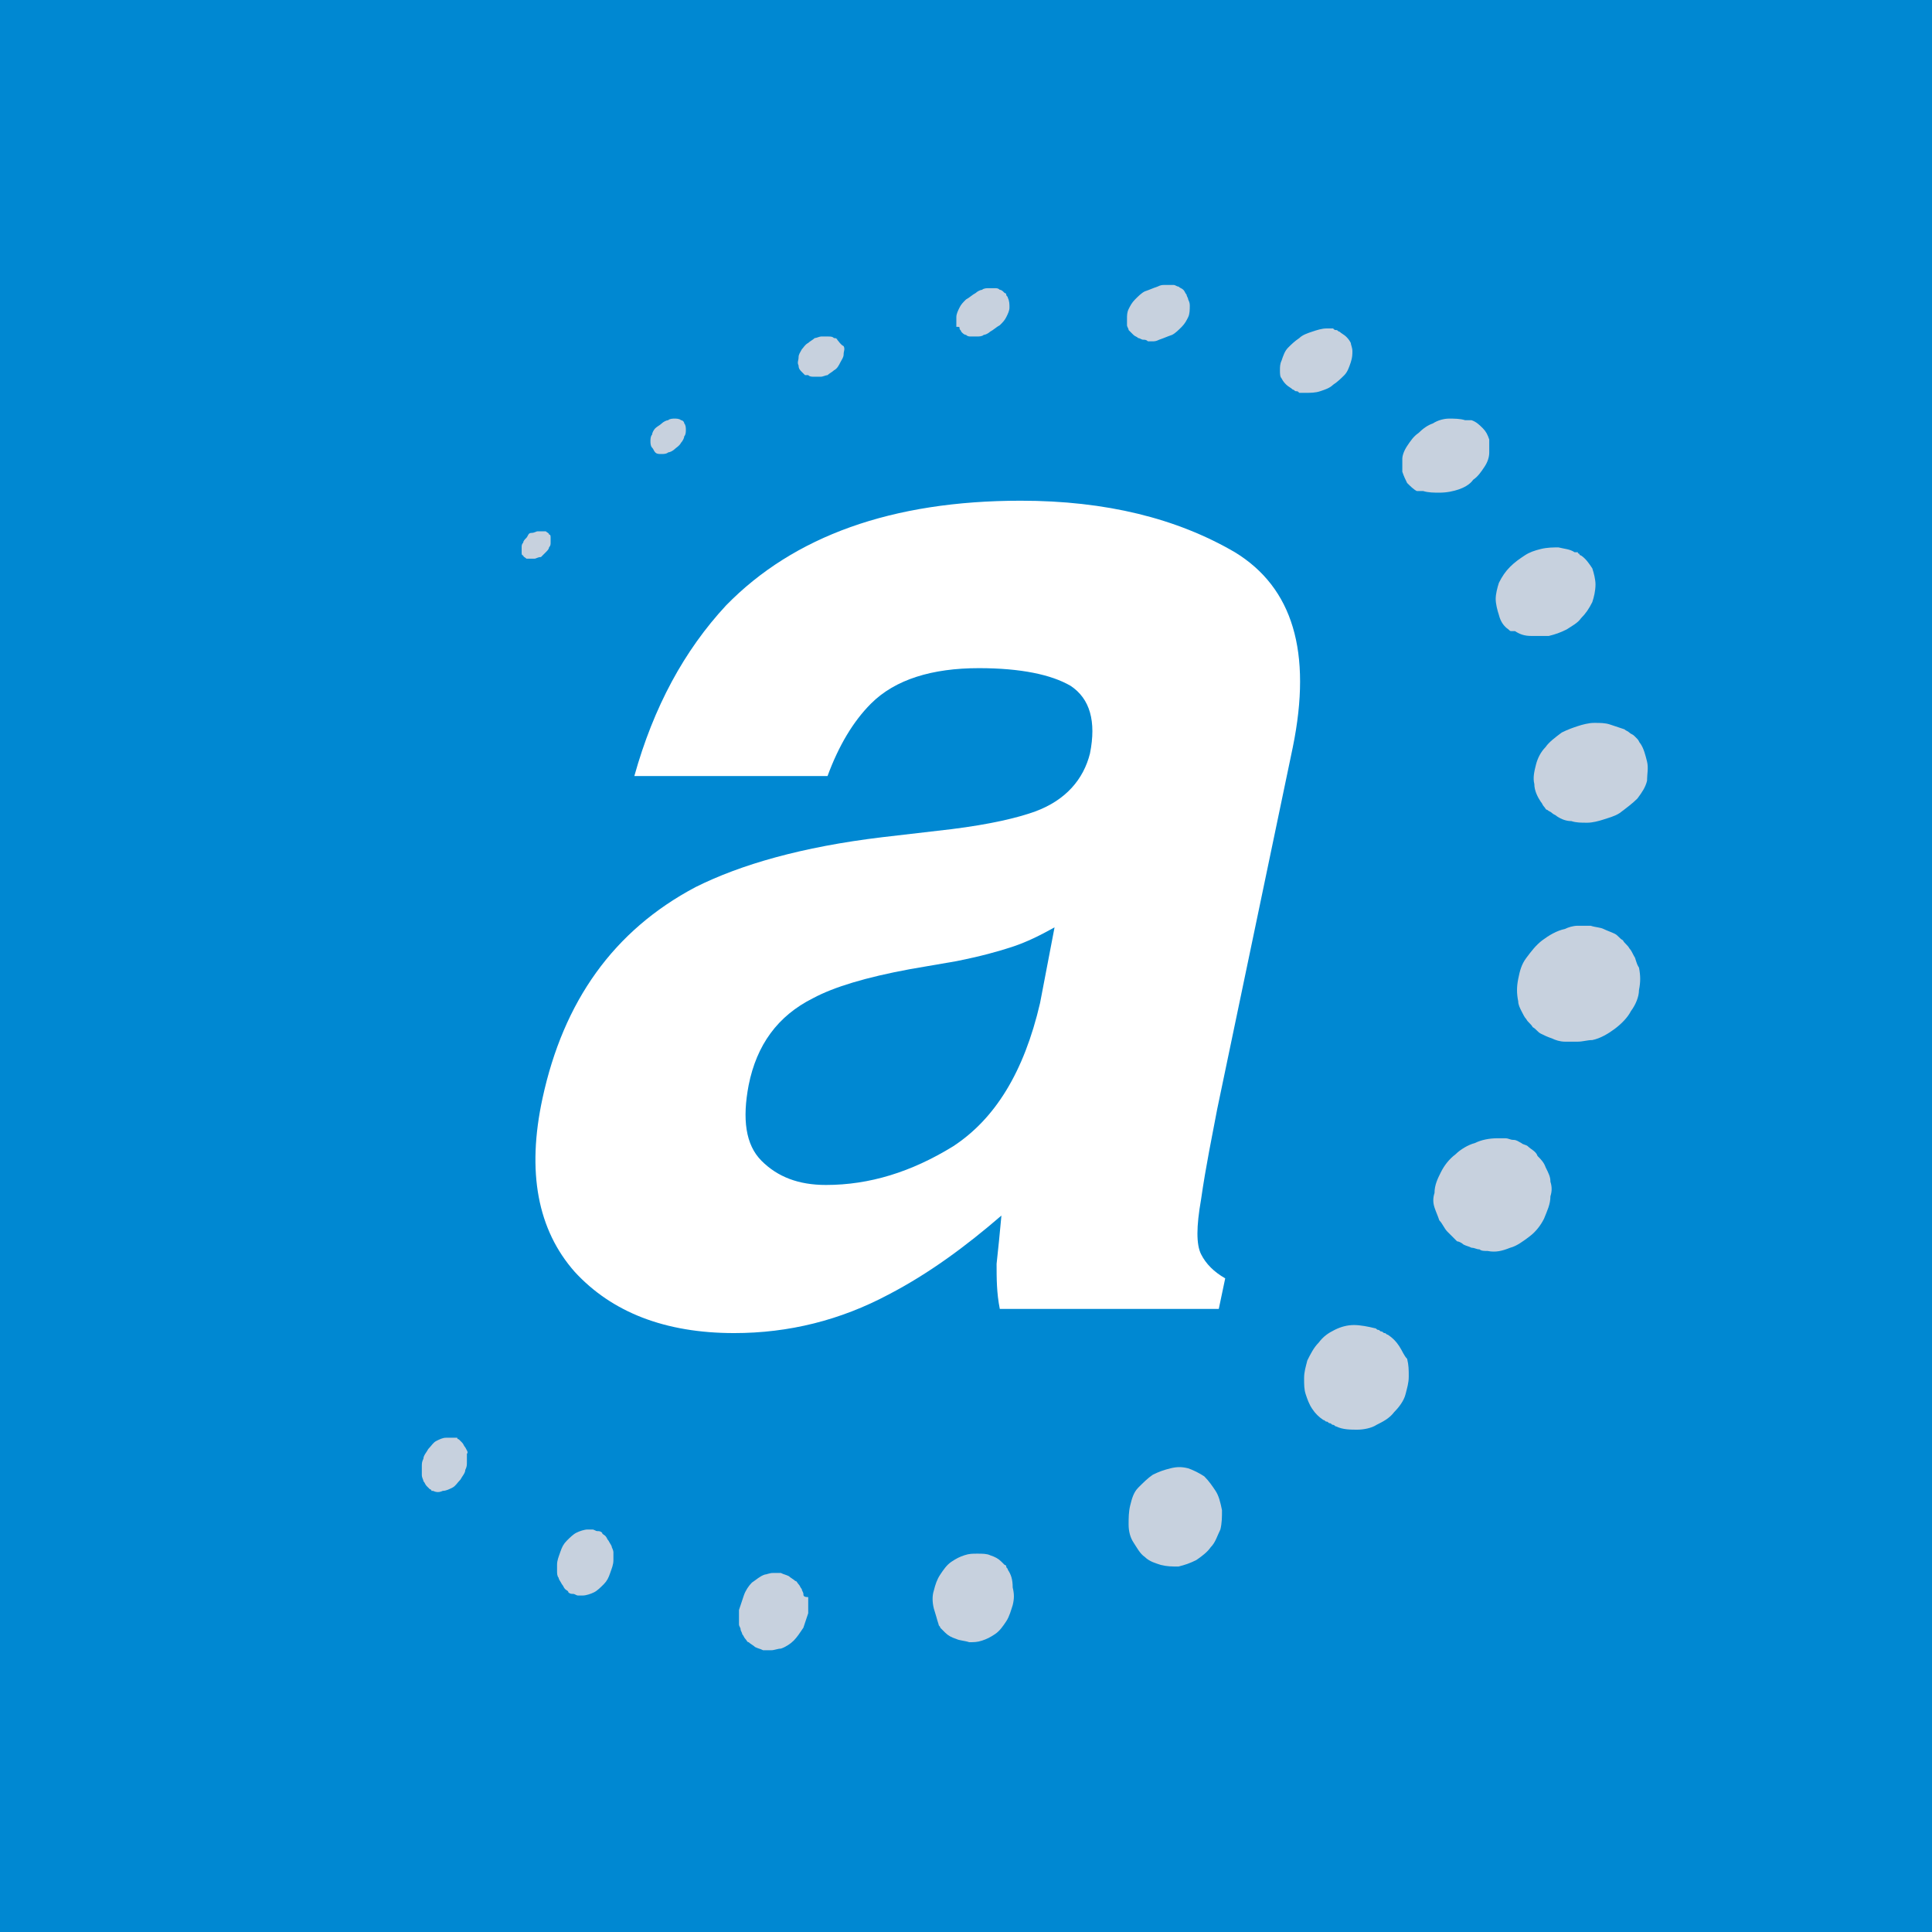
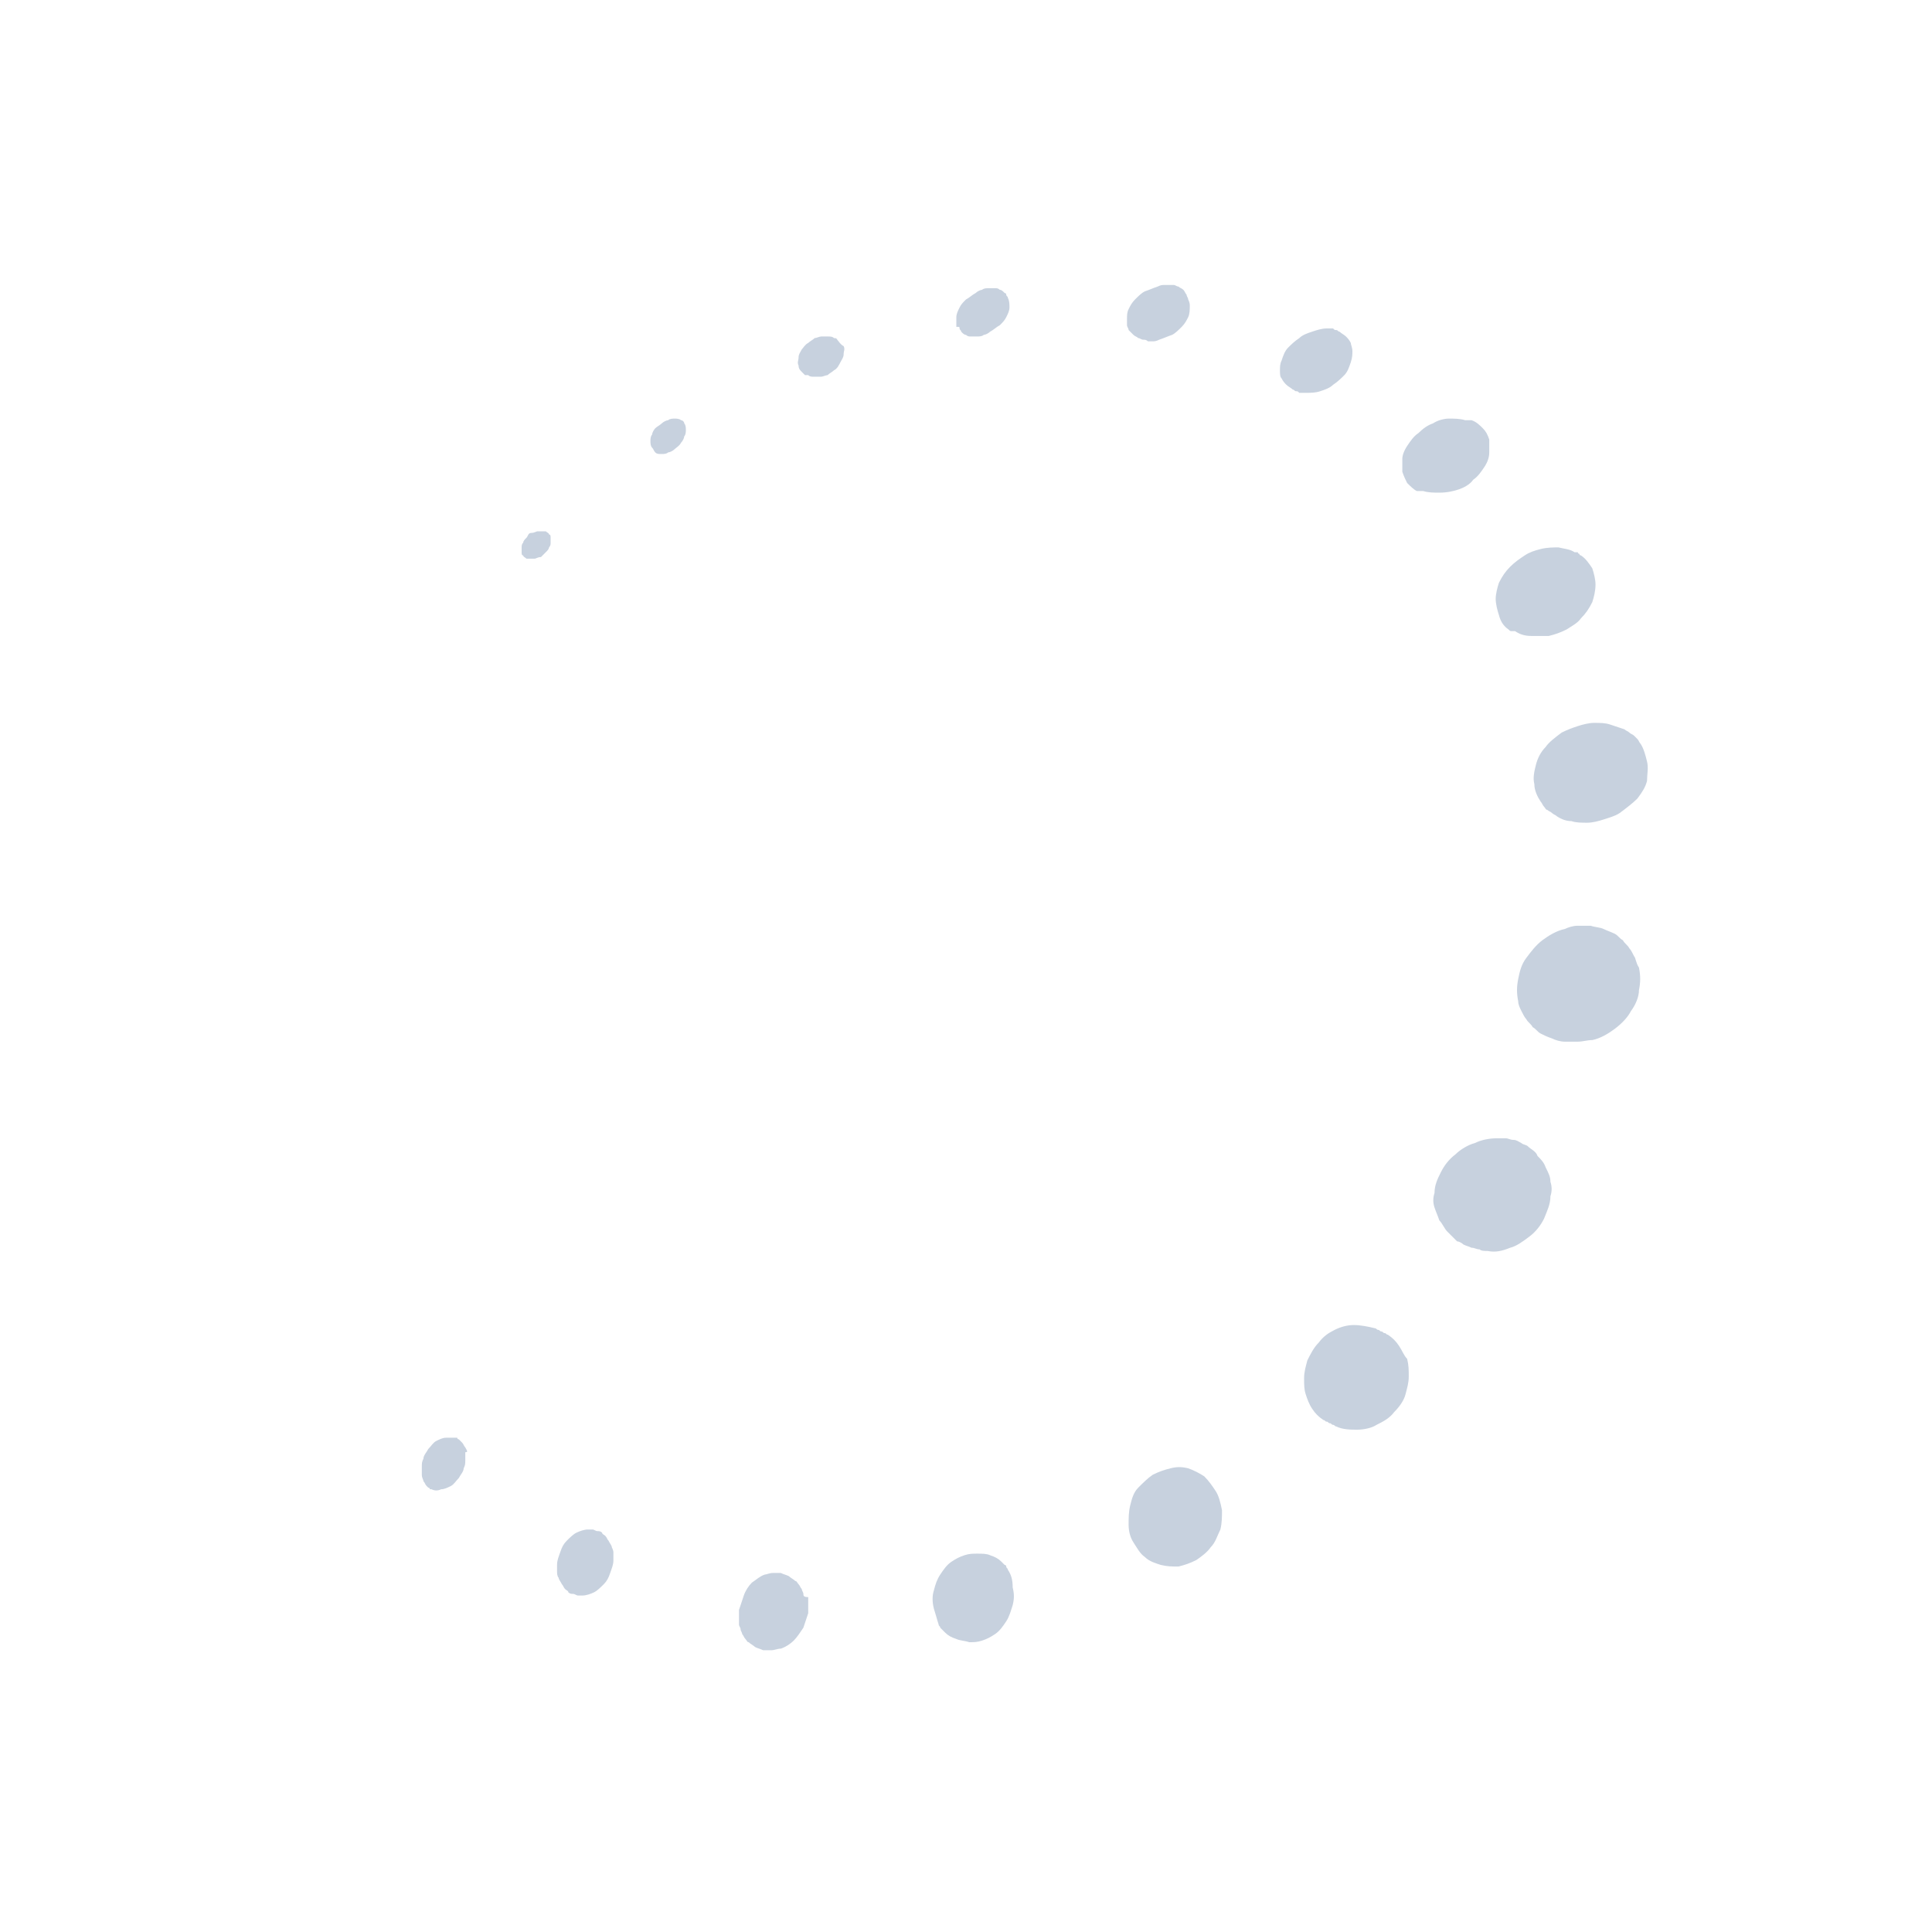
<svg xmlns="http://www.w3.org/2000/svg" version="1.2" baseProfile="tiny-ps" viewBox="0 0 120 120" xml:space="preserve">
  <title>Abasteo</title>
-   <rect id="Background_00000127751470947401080560000005452949247990487171_" x="0" y="0" fill="#0088D2" width="120" height="120" />
-   <path id="Pattern_00000158746342656040759750000009524708170954303413_" fill="#C7D1DE" d="M96.3,73.4c0.1,0.3,0.1,0.6,0,0.9                 c0,0.5-0.2,0.9-0.4,1.4c-0.2,0.4-0.5,0.8-0.9,1.1c-0.4,0.3-0.8,0.6-1.2,0.7c-0.5,0.2-0.9,0.3-1.4,0.2c-0.2,0-0.4,0-0.5-0.1                 c-0.2,0-0.3-0.1-0.5-0.1c-0.2-0.1-0.3-0.1-0.5-0.2c-0.1-0.1-0.3-0.2-0.4-0.2c-0.2-0.2-0.4-0.4-0.6-0.6c-0.2-0.2-0.3-0.5-0.5-0.7                 c-0.1-0.3-0.2-0.5-0.3-0.8c-0.1-0.3-0.1-0.6,0-0.9c0-0.5,0.2-0.9,0.4-1.3c0.2-0.4,0.5-0.8,0.9-1.1c0.3-0.3,0.8-0.6,1.2-0.7                 c0.4-0.2,0.9-0.3,1.4-0.3c0.2,0,0.3,0,0.5,0c0.2,0,0.3,0.1,0.5,0.1c0.2,0,0.3,0.1,0.5,0.2c0.1,0.1,0.3,0.1,0.4,0.2                 c0.2,0.2,0.5,0.3,0.6,0.6c0.2,0.2,0.4,0.4,0.5,0.7C96.2,72.9,96.3,73.1,96.3,73.4z M86.9,83.6c-0.2-0.3-0.4-0.5-0.7-0.7                 c-0.1,0-0.1-0.1-0.2-0.1c-0.1,0-0.1-0.1-0.2-0.1c-0.1,0-0.1-0.1-0.2-0.1c-0.1,0-0.1-0.1-0.2-0.1c-0.4-0.1-0.9-0.2-1.3-0.2                 c-0.4,0-0.8,0.1-1.2,0.3c-0.4,0.2-0.7,0.4-1,0.8c-0.3,0.3-0.5,0.7-0.7,1.1c-0.1,0.4-0.2,0.7-0.2,1.1c0,0.4,0,0.7,0.1,1                 c0.1,0.3,0.2,0.6,0.4,0.9c0.2,0.3,0.4,0.5,0.7,0.7c0.1,0,0.1,0.1,0.2,0.1s0.1,0.1,0.2,0.1c0.1,0,0.1,0.1,0.2,0.1                 c0.1,0,0.1,0.1,0.2,0.1c0.4,0.2,0.9,0.2,1.3,0.2c0.4,0,0.9-0.1,1.2-0.3c0.4-0.2,0.8-0.4,1.1-0.8c0.3-0.3,0.6-0.7,0.7-1.1                 c0.1-0.4,0.2-0.7,0.2-1.1c0-0.4,0-0.7-0.1-1.1C87.2,84.2,87.1,83.9,86.9,83.6z M75.5,92.6c-0.2-0.3-0.4-0.6-0.7-0.9                 c-0.3-0.2-0.7-0.4-1-0.5c-0.4-0.1-0.7-0.1-1.1,0c-0.4,0.1-0.7,0.2-1.1,0.4c-0.3,0.2-0.6,0.5-0.9,0.8c-0.3,0.3-0.4,0.7-0.5,1.1                 c-0.1,0.4-0.1,0.8-0.1,1.2c0,0.4,0.1,0.8,0.3,1.1c0.2,0.3,0.4,0.7,0.7,0.9c0.3,0.3,0.7,0.4,1,0.5c0.4,0.1,0.7,0.1,1.1,0.1                 c0.4-0.1,0.7-0.2,1.1-0.4c0.3-0.2,0.7-0.5,0.9-0.8c0.3-0.3,0.4-0.7,0.6-1.1c0.1-0.4,0.1-0.8,0.1-1.2                 C75.8,93.3,75.7,92.9,75.5,92.6z M62.6,97.5c0-0.1-0.1-0.1-0.1-0.2s-0.1-0.1-0.1-0.1c0,0-0.1-0.1-0.1-0.1c0,0-0.1-0.1-0.1-0.1                 c-0.2-0.2-0.4-0.3-0.7-0.4c-0.2-0.1-0.5-0.1-0.8-0.1c-0.3,0-0.5,0-0.8,0.1c-0.3,0.1-0.5,0.2-0.8,0.4c-0.3,0.2-0.5,0.5-0.7,0.8                 c-0.2,0.3-0.3,0.6-0.4,1c-0.1,0.3-0.1,0.7,0,1.1c0.1,0.3,0.2,0.7,0.3,1c0,0.1,0.1,0.1,0.1,0.2c0,0,0.1,0.1,0.1,0.1                 c0,0,0.1,0.1,0.1,0.1c0,0,0.1,0.1,0.1,0.1c0.2,0.2,0.4,0.3,0.7,0.4c0.2,0.1,0.5,0.1,0.8,0.2c0.3,0,0.5,0,0.8-0.1                 c0.3-0.1,0.5-0.2,0.8-0.4c0.3-0.2,0.5-0.5,0.7-0.8c0.2-0.3,0.3-0.7,0.4-1c0.1-0.4,0.1-0.7,0-1.1C62.9,98.1,62.8,97.8,62.6,97.5z                  M49.9,99c0-0.1-0.1-0.2-0.1-0.3c-0.1-0.1-0.1-0.2-0.2-0.3c-0.1-0.1-0.1-0.2-0.2-0.2c-0.1-0.1-0.3-0.2-0.4-0.3                 c-0.2-0.1-0.3-0.1-0.5-0.2c-0.2,0-0.3,0-0.5,0c-0.2,0-0.4,0.1-0.5,0.1c-0.3,0.1-0.5,0.3-0.8,0.5c-0.2,0.2-0.4,0.5-0.5,0.8                 c-0.1,0.3-0.2,0.6-0.3,0.9c0,0.3,0,0.6,0,0.9c0,0.1,0.1,0.2,0.1,0.3c0,0.1,0.1,0.2,0.1,0.3c0.1,0.1,0.1,0.2,0.2,0.3                 c0.1,0.1,0.1,0.2,0.2,0.2c0.1,0.1,0.3,0.2,0.4,0.3c0.2,0.1,0.3,0.1,0.5,0.2c0.2,0,0.3,0,0.5,0c0.2,0,0.4-0.1,0.6-0.1                 c0.3-0.1,0.6-0.3,0.8-0.5c0.2-0.2,0.4-0.5,0.6-0.8c0.1-0.3,0.2-0.6,0.3-0.9c0-0.3,0-0.6,0-1C49.9,99.2,49.9,99.1,49.9,99z                  M38,96.1c0-0.1-0.1-0.2-0.2-0.4c-0.1-0.1-0.1-0.2-0.2-0.3c-0.1-0.1-0.2-0.1-0.2-0.2c-0.1-0.1-0.2-0.1-0.3-0.1                 c-0.1,0-0.2-0.1-0.3-0.1c-0.1,0-0.2,0-0.3,0c-0.2,0-0.5,0.1-0.7,0.2c-0.2,0.1-0.4,0.3-0.6,0.5c-0.2,0.2-0.3,0.4-0.4,0.7                 c-0.1,0.3-0.2,0.5-0.2,0.8c0,0.2,0,0.3,0,0.4c0,0.1,0,0.3,0.1,0.4c0,0.1,0.1,0.2,0.2,0.4c0.1,0.1,0.1,0.2,0.2,0.3                 c0.1,0.1,0.2,0.1,0.2,0.2c0.1,0.1,0.2,0.1,0.3,0.1c0.1,0,0.2,0.1,0.3,0.1c0.1,0,0.2,0,0.3,0c0.2,0,0.5-0.1,0.7-0.2                 c0.2-0.1,0.4-0.3,0.6-0.5c0.2-0.2,0.3-0.4,0.4-0.7c0.1-0.3,0.2-0.5,0.2-0.8c0-0.2,0-0.3,0-0.5C38.1,96.4,38.1,96.3,38,96.1z                  M28.9,89.9c-0.1-0.1-0.1-0.2-0.2-0.3c0,0-0.1-0.1-0.1-0.1c0,0-0.1-0.1-0.1-0.1c0,0-0.1,0-0.1-0.1c0,0-0.1,0-0.1,0                 c-0.2,0-0.4,0-0.6,0c-0.2,0-0.4,0.1-0.6,0.2c-0.2,0.1-0.3,0.3-0.5,0.5c-0.1,0.2-0.3,0.4-0.3,0.6c-0.1,0.2-0.1,0.3-0.1,0.5                 c0,0.2,0,0.3,0,0.5c0,0.2,0.1,0.3,0.1,0.4c0.1,0.1,0.1,0.2,0.2,0.3c0,0,0.1,0.1,0.1,0.1c0,0,0.1,0.1,0.1,0.1c0,0,0.1,0,0.1,0.1                 c0,0,0.1,0,0.1,0c0.2,0.1,0.4,0.1,0.6,0c0.2,0,0.4-0.1,0.6-0.2c0.2-0.1,0.3-0.3,0.5-0.5c0.1-0.2,0.3-0.4,0.3-0.6                 c0.1-0.2,0.1-0.3,0.1-0.5c0-0.2,0-0.3,0-0.5C29.1,90.2,29,90.1,28.9,89.9z M101.5,59.4c-0.1-0.2-0.2-0.4-0.3-0.5                 c-0.1-0.2-0.3-0.3-0.4-0.5c-0.2-0.1-0.3-0.3-0.5-0.4c-0.2-0.1-0.5-0.2-0.7-0.3c-0.2-0.1-0.5-0.1-0.8-0.2c-0.3,0-0.5,0-0.8,0                 c-0.3,0-0.6,0.1-0.8,0.2c-0.5,0.1-1,0.4-1.4,0.7c-0.4,0.3-0.7,0.7-1,1.1c-0.3,0.4-0.4,0.8-0.5,1.3c-0.1,0.5-0.1,0.9,0,1.4                 c0,0.2,0.1,0.4,0.2,0.6c0.1,0.2,0.2,0.4,0.3,0.5c0.1,0.2,0.3,0.3,0.4,0.5c0.2,0.1,0.3,0.3,0.5,0.4c0.2,0.1,0.4,0.2,0.7,0.3                 c0.2,0.1,0.5,0.2,0.8,0.2c0.3,0,0.5,0,0.8,0c0.3,0,0.6-0.1,0.9-0.1c0.5-0.1,1-0.4,1.4-0.7c0.4-0.3,0.8-0.7,1-1.1                 c0.3-0.4,0.5-0.9,0.5-1.3c0.1-0.5,0.1-0.9,0-1.4C101.6,59.8,101.6,59.5,101.5,59.4z M102.3,47.3c-0.1-0.4-0.2-0.8-0.4-1.1                 c-0.1-0.1-0.1-0.2-0.2-0.3c-0.1-0.1-0.2-0.2-0.2-0.2c-0.1-0.1-0.2-0.1-0.3-0.2c-0.1-0.1-0.2-0.1-0.3-0.2                 c-0.3-0.1-0.6-0.2-0.9-0.3c-0.3-0.1-0.6-0.1-1-0.1c-0.3,0-0.7,0.1-1,0.2c-0.3,0.1-0.6,0.2-1,0.4c-0.4,0.3-0.8,0.6-1,0.9                 c-0.3,0.3-0.5,0.7-0.6,1.1c-0.1,0.4-0.2,0.8-0.1,1.2c0,0.4,0.2,0.8,0.4,1.1c0.1,0.1,0.1,0.2,0.2,0.3c0.1,0.1,0.1,0.2,0.2,0.2                 c0.1,0.1,0.2,0.1,0.3,0.2c0.1,0.1,0.2,0.1,0.3,0.2c0.3,0.2,0.6,0.3,0.9,0.3c0.3,0.1,0.6,0.1,1,0.1c0.3,0,0.7-0.1,1-0.2                 c0.3-0.1,0.7-0.2,1-0.4c0.4-0.3,0.8-0.6,1.1-0.9c0.3-0.4,0.5-0.7,0.6-1.1C102.3,48.1,102.4,47.7,102.3,47.3z M93.7,39.1                 C93.7,39.1,93.7,39.1,93.7,39.1c0.1,0.1,0.1,0.1,0.2,0.1c0,0,0.1,0,0.1,0c0,0,0.1,0,0.1,0c0.3,0.2,0.6,0.3,1,0.3                 c0.4,0,0.7,0,1.1,0c0.4-0.1,0.7-0.2,1.1-0.4c0.3-0.2,0.7-0.4,0.9-0.7c0.3-0.3,0.5-0.6,0.7-1c0.1-0.3,0.2-0.7,0.2-1.1                 c0-0.3-0.1-0.7-0.2-1c-0.2-0.3-0.4-0.6-0.7-0.8c0,0-0.1,0-0.1-0.1c0,0-0.1,0-0.1-0.1c0,0-0.1,0-0.1,0c0,0-0.1,0-0.1,0                 c-0.3-0.2-0.6-0.2-1-0.3c-0.3,0-0.7,0-1.1,0.1c-0.4,0.1-0.7,0.2-1,0.4c-0.3,0.2-0.6,0.4-0.9,0.7c-0.3,0.3-0.5,0.6-0.7,1                 c-0.1,0.3-0.2,0.7-0.2,1c0,0.3,0.1,0.7,0.2,1C93.2,38.6,93.4,38.9,93.7,39.1z M90.6,30.4c0.3-0.1,0.7-0.3,0.9-0.6                 c0.3-0.2,0.5-0.5,0.7-0.8c0.2-0.3,0.3-0.6,0.3-0.9c0-0.3,0-0.6,0-0.8c-0.1-0.3-0.2-0.5-0.4-0.7c-0.2-0.2-0.4-0.4-0.7-0.5                 c0,0-0.1,0-0.1,0c0,0-0.1,0-0.1,0s-0.1,0-0.1,0c0,0-0.1,0-0.1,0c-0.3-0.1-0.7-0.1-1-0.1c-0.3,0-0.7,0.1-1,0.3                 c-0.3,0.1-0.6,0.3-0.9,0.6c-0.3,0.2-0.5,0.5-0.7,0.8c-0.2,0.3-0.3,0.6-0.3,0.8c0,0.3,0,0.6,0,0.8c0.1,0.3,0.2,0.5,0.3,0.7                 c0.2,0.2,0.4,0.4,0.6,0.5c0,0,0.1,0,0.1,0c0,0,0.1,0,0.1,0c0,0,0.1,0,0.1,0c0,0,0.1,0,0.1,0c0.3,0.1,0.7,0.1,1,0.1                 C89.9,30.6,90.3,30.5,90.6,30.4z M81.1,24.4c0.3,0,0.6,0,0.9-0.1c0.3-0.1,0.6-0.2,0.8-0.4c0.3-0.2,0.5-0.4,0.7-0.6                 c0.2-0.2,0.3-0.5,0.4-0.8C84,22.2,84,22,84,21.8c0-0.2-0.1-0.4-0.1-0.5c-0.1-0.2-0.2-0.3-0.3-0.4c-0.1-0.1-0.3-0.2-0.4-0.3                 c-0.1,0-0.1-0.1-0.2-0.1c-0.1,0-0.1,0-0.2-0.1c-0.1,0-0.1,0-0.2,0c-0.1,0-0.2,0-0.2,0c-0.3,0-0.6,0.1-0.9,0.2                 c-0.3,0.1-0.6,0.2-0.8,0.4c-0.3,0.2-0.5,0.4-0.7,0.6c-0.2,0.2-0.3,0.5-0.4,0.8c-0.1,0.2-0.1,0.4-0.1,0.6c0,0.2,0,0.4,0.1,0.5                 c0.1,0.2,0.2,0.3,0.3,0.4c0.1,0.1,0.3,0.2,0.4,0.3c0.1,0,0.1,0.1,0.2,0.1c0.1,0,0.1,0,0.2,0.1c0.1,0,0.1,0,0.2,0                 C81,24.4,81,24.4,81.1,24.4z M70.4,20.8c0.1,0.1,0.2,0.1,0.3,0.2c0.1,0,0.2,0.1,0.3,0.1c0.1,0,0.2,0,0.3,0.1c0.1,0,0.2,0,0.3,0                 c0.1,0,0.2,0,0.4-0.1c0.3-0.1,0.5-0.2,0.8-0.3c0.2-0.1,0.4-0.3,0.6-0.5c0.2-0.2,0.3-0.4,0.4-0.6c0.1-0.2,0.1-0.5,0.1-0.7                 c0-0.1,0-0.2-0.1-0.4c0-0.1-0.1-0.2-0.1-0.3c-0.1-0.1-0.1-0.2-0.2-0.3c-0.1-0.1-0.2-0.1-0.3-0.2c-0.1,0-0.2-0.1-0.3-0.1                 c-0.1,0-0.2,0-0.3,0c-0.1,0-0.2,0-0.3,0c-0.1,0-0.2,0-0.4,0.1c-0.3,0.1-0.5,0.2-0.8,0.3c-0.2,0.1-0.4,0.3-0.6,0.5                 c-0.2,0.2-0.3,0.4-0.4,0.6C70,19.4,70,19.6,70,19.8c0,0.1,0,0.2,0,0.4c0,0.1,0.1,0.2,0.1,0.3C70.2,20.6,70.3,20.7,70.4,20.8z                  M59.6,20.4c0,0.1,0.1,0.1,0.1,0.2c0,0,0.1,0.1,0.1,0.1c0,0,0.1,0.1,0.2,0.1c0.1,0.1,0.2,0.1,0.3,0.1c0.1,0,0.2,0,0.4,0                 c0.1,0,0.3,0,0.4-0.1c0.1,0,0.3-0.1,0.4-0.2c0.2-0.1,0.4-0.3,0.6-0.4c0.2-0.2,0.3-0.3,0.4-0.5c0.1-0.2,0.2-0.4,0.2-0.6                 c0-0.2,0-0.4-0.1-0.6c0-0.1-0.1-0.1-0.1-0.2c0-0.1-0.1-0.1-0.1-0.1c0,0-0.1-0.1-0.1-0.1c0,0-0.1-0.1-0.2-0.1                 c-0.1-0.1-0.2-0.1-0.3-0.1c-0.1,0-0.2,0-0.4,0c-0.1,0-0.3,0-0.4,0.1c-0.1,0-0.3,0.1-0.4,0.2c-0.2,0.1-0.4,0.3-0.6,0.4                 c-0.2,0.2-0.3,0.3-0.4,0.5c-0.1,0.2-0.2,0.4-0.2,0.6c0,0.2,0,0.4,0,0.6C59.6,20.3,59.6,20.3,59.6,20.4z M52,21.1                 C52,21,51.9,21,52,21.1C51.9,21,51.9,21,51.9,21c0,0,0,0-0.1,0c-0.1-0.1-0.2-0.1-0.4-0.1c-0.1,0-0.3,0-0.4,0                 c-0.1,0-0.3,0.1-0.4,0.1c-0.1,0.1-0.3,0.2-0.4,0.3c-0.2,0.1-0.3,0.3-0.4,0.4c-0.1,0.2-0.2,0.3-0.2,0.5c0,0.2-0.1,0.3,0,0.5                 c0,0.2,0.1,0.3,0.2,0.4c0,0,0,0,0.1,0.1c0,0,0,0,0.1,0.1c0,0,0,0,0.1,0c0,0,0,0,0.1,0c0.1,0.1,0.2,0.1,0.4,0.1c0.1,0,0.3,0,0.4,0                 c0.1,0,0.3-0.1,0.4-0.1c0.1-0.1,0.3-0.2,0.4-0.3c0.2-0.1,0.3-0.3,0.4-0.5c0.1-0.2,0.2-0.3,0.2-0.5c0-0.2,0.1-0.3,0-0.5                 C52.2,21.4,52.1,21.2,52,21.1C52,21.1,52,21.1,52,21.1z M42.3,26.1C42.2,26,42,26,41.9,26c-0.1,0-0.3,0-0.4,0.1                 c-0.1,0-0.3,0.1-0.4,0.2c-0.1,0.1-0.3,0.2-0.4,0.3c-0.1,0.1-0.2,0.3-0.2,0.4c-0.1,0.1-0.1,0.3-0.1,0.4c0,0.1,0,0.3,0.1,0.4                 c0.1,0.1,0.1,0.2,0.2,0.3c0.1,0.1,0.2,0.1,0.4,0.1c0.1,0,0.3,0,0.4-0.1c0.1,0,0.3-0.1,0.4-0.2c0.1-0.1,0.3-0.2,0.4-0.4                 c0.1-0.1,0.2-0.3,0.2-0.4c0.1-0.1,0.1-0.3,0.1-0.4c0-0.1,0-0.3-0.1-0.4C42.5,26.2,42.4,26.1,42.3,26.1z M33.9,33                 C33.9,33,33.9,33,33.9,33C33.9,33,33.9,33,33.9,33C33.8,33,33.8,33,33.8,33c0,0,0,0-0.1,0c-0.1,0-0.2,0-0.3,0                 c-0.1,0-0.2,0.1-0.4,0.1s-0.2,0.2-0.3,0.3c-0.1,0.1-0.2,0.2-0.2,0.3c-0.1,0.1-0.1,0.2-0.1,0.3c0,0.1,0,0.2,0,0.3                 c0,0.1,0,0.2,0.1,0.2c0,0.1,0.1,0.1,0.2,0.2c0,0,0,0,0,0c0,0,0,0,0,0c0,0,0,0,0.1,0c0,0,0,0,0.1,0c0.1,0,0.2,0,0.3,0                 c0.1,0,0.2-0.1,0.4-0.1c0.1-0.1,0.2-0.2,0.3-0.3c0.1-0.1,0.2-0.2,0.2-0.3c0.1-0.1,0.1-0.2,0.1-0.3c0-0.1,0-0.2,0-0.3                 c0-0.1,0-0.2-0.1-0.2C34.1,33.1,34,33.1,33.9,33z" />
+   <path id="Pattern_00000158746342656040759750000009524708170954303413_" fill="#C7D1DE" d="M96.3,73.4c0.1,0.3,0.1,0.6,0,0.9                 c0,0.5-0.2,0.9-0.4,1.4c-0.2,0.4-0.5,0.8-0.9,1.1c-0.4,0.3-0.8,0.6-1.2,0.7c-0.5,0.2-0.9,0.3-1.4,0.2c-0.2,0-0.4,0-0.5-0.1                 c-0.2,0-0.3-0.1-0.5-0.1c-0.2-0.1-0.3-0.1-0.5-0.2c-0.1-0.1-0.3-0.2-0.4-0.2c-0.2-0.2-0.4-0.4-0.6-0.6c-0.2-0.2-0.3-0.5-0.5-0.7                 c-0.1-0.3-0.2-0.5-0.3-0.8c-0.1-0.3-0.1-0.6,0-0.9c0-0.5,0.2-0.9,0.4-1.3c0.2-0.4,0.5-0.8,0.9-1.1c0.3-0.3,0.8-0.6,1.2-0.7                 c0.4-0.2,0.9-0.3,1.4-0.3c0.2,0,0.3,0,0.5,0c0.2,0,0.3,0.1,0.5,0.1c0.2,0,0.3,0.1,0.5,0.2c0.1,0.1,0.3,0.1,0.4,0.2                 c0.2,0.2,0.5,0.3,0.6,0.6c0.2,0.2,0.4,0.4,0.5,0.7C96.2,72.9,96.3,73.1,96.3,73.4z M86.9,83.6c-0.2-0.3-0.4-0.5-0.7-0.7                 c-0.1,0-0.1-0.1-0.2-0.1c-0.1,0-0.1-0.1-0.2-0.1c-0.1,0-0.1-0.1-0.2-0.1c-0.1,0-0.1-0.1-0.2-0.1c-0.4-0.1-0.9-0.2-1.3-0.2                 c-0.4,0-0.8,0.1-1.2,0.3c-0.4,0.2-0.7,0.4-1,0.8c-0.3,0.3-0.5,0.7-0.7,1.1c-0.1,0.4-0.2,0.7-0.2,1.1c0,0.4,0,0.7,0.1,1                 c0.1,0.3,0.2,0.6,0.4,0.9c0.2,0.3,0.4,0.5,0.7,0.7c0.1,0,0.1,0.1,0.2,0.1s0.1,0.1,0.2,0.1c0.1,0,0.1,0.1,0.2,0.1                 c0.1,0,0.1,0.1,0.2,0.1c0.4,0.2,0.9,0.2,1.3,0.2c0.4,0,0.9-0.1,1.2-0.3c0.4-0.2,0.8-0.4,1.1-0.8c0.3-0.3,0.6-0.7,0.7-1.1                 c0.1-0.4,0.2-0.7,0.2-1.1c0-0.4,0-0.7-0.1-1.1C87.2,84.2,87.1,83.9,86.9,83.6z M75.5,92.6c-0.2-0.3-0.4-0.6-0.7-0.9                 c-0.3-0.2-0.7-0.4-1-0.5c-0.4-0.1-0.7-0.1-1.1,0c-0.4,0.1-0.7,0.2-1.1,0.4c-0.3,0.2-0.6,0.5-0.9,0.8c-0.3,0.3-0.4,0.7-0.5,1.1                 c-0.1,0.4-0.1,0.8-0.1,1.2c0,0.4,0.1,0.8,0.3,1.1c0.2,0.3,0.4,0.7,0.7,0.9c0.3,0.3,0.7,0.4,1,0.5c0.4,0.1,0.7,0.1,1.1,0.1                 c0.4-0.1,0.7-0.2,1.1-0.4c0.3-0.2,0.7-0.5,0.9-0.8c0.3-0.3,0.4-0.7,0.6-1.1c0.1-0.4,0.1-0.8,0.1-1.2                 C75.8,93.3,75.7,92.9,75.5,92.6z M62.6,97.5c0-0.1-0.1-0.1-0.1-0.2s-0.1-0.1-0.1-0.1c0,0-0.1-0.1-0.1-0.1c0,0-0.1-0.1-0.1-0.1                 c-0.2-0.2-0.4-0.3-0.7-0.4c-0.2-0.1-0.5-0.1-0.8-0.1c-0.3,0-0.5,0-0.8,0.1c-0.3,0.1-0.5,0.2-0.8,0.4c-0.3,0.2-0.5,0.5-0.7,0.8                 c-0.2,0.3-0.3,0.6-0.4,1c-0.1,0.3-0.1,0.7,0,1.1c0.1,0.3,0.2,0.7,0.3,1c0,0.1,0.1,0.1,0.1,0.2c0,0,0.1,0.1,0.1,0.1                 c0,0,0.1,0.1,0.1,0.1c0,0,0.1,0.1,0.1,0.1c0.2,0.2,0.4,0.3,0.7,0.4c0.2,0.1,0.5,0.1,0.8,0.2c0.3,0,0.5,0,0.8-0.1                 c0.3-0.1,0.5-0.2,0.8-0.4c0.3-0.2,0.5-0.5,0.7-0.8c0.2-0.3,0.3-0.7,0.4-1c0.1-0.4,0.1-0.7,0-1.1C62.9,98.1,62.8,97.8,62.6,97.5z                  M49.9,99c0-0.1-0.1-0.2-0.1-0.3c-0.1-0.1-0.1-0.2-0.2-0.3c-0.1-0.1-0.1-0.2-0.2-0.2c-0.1-0.1-0.3-0.2-0.4-0.3                 c-0.2-0.1-0.3-0.1-0.5-0.2c-0.2,0-0.3,0-0.5,0c-0.2,0-0.4,0.1-0.5,0.1c-0.3,0.1-0.5,0.3-0.8,0.5c-0.2,0.2-0.4,0.5-0.5,0.8                 c-0.1,0.3-0.2,0.6-0.3,0.9c0,0.3,0,0.6,0,0.9c0,0.1,0.1,0.2,0.1,0.3c0,0.1,0.1,0.2,0.1,0.3c0.1,0.1,0.1,0.2,0.2,0.3                 c0.1,0.1,0.1,0.2,0.2,0.2c0.1,0.1,0.3,0.2,0.4,0.3c0.2,0.1,0.3,0.1,0.5,0.2c0.2,0,0.3,0,0.5,0c0.2,0,0.4-0.1,0.6-0.1                 c0.3-0.1,0.6-0.3,0.8-0.5c0.2-0.2,0.4-0.5,0.6-0.8c0.1-0.3,0.2-0.6,0.3-0.9c0-0.3,0-0.6,0-1C49.9,99.2,49.9,99.1,49.9,99z                  M38,96.1c0-0.1-0.1-0.2-0.2-0.4c-0.1-0.1-0.1-0.2-0.2-0.3c-0.1-0.1-0.2-0.1-0.2-0.2c-0.1-0.1-0.2-0.1-0.3-0.1                 c-0.1,0-0.2-0.1-0.3-0.1c-0.1,0-0.2,0-0.3,0c-0.2,0-0.5,0.1-0.7,0.2c-0.2,0.1-0.4,0.3-0.6,0.5c-0.2,0.2-0.3,0.4-0.4,0.7                 c-0.1,0.3-0.2,0.5-0.2,0.8c0,0.2,0,0.3,0,0.4c0,0.1,0,0.3,0.1,0.4c0,0.1,0.1,0.2,0.2,0.4c0.1,0.1,0.1,0.2,0.2,0.3                 c0.1,0.1,0.2,0.1,0.2,0.2c0.1,0.1,0.2,0.1,0.3,0.1c0.1,0,0.2,0.1,0.3,0.1c0.1,0,0.2,0,0.3,0c0.2,0,0.5-0.1,0.7-0.2                 c0.2-0.1,0.4-0.3,0.6-0.5c0.2-0.2,0.3-0.4,0.4-0.7c0.1-0.3,0.2-0.5,0.2-0.8c0-0.2,0-0.3,0-0.5C38.1,96.4,38.1,96.3,38,96.1z                  M28.9,89.9c-0.1-0.1-0.1-0.2-0.2-0.3c0,0-0.1-0.1-0.1-0.1c0,0-0.1-0.1-0.1-0.1c0,0-0.1,0-0.1-0.1c0,0-0.1,0-0.1,0                 c-0.2,0-0.4,0-0.6,0c-0.2,0-0.4,0.1-0.6,0.2c-0.2,0.1-0.3,0.3-0.5,0.5c-0.1,0.2-0.3,0.4-0.3,0.6c-0.1,0.2-0.1,0.3-0.1,0.5                 c0,0.2,0,0.3,0,0.5c0,0.2,0.1,0.3,0.1,0.4c0.1,0.1,0.1,0.2,0.2,0.3c0,0,0.1,0.1,0.1,0.1c0,0,0.1,0,0.1,0.1                 c0,0,0.1,0,0.1,0c0.2,0.1,0.4,0.1,0.6,0c0.2,0,0.4-0.1,0.6-0.2c0.2-0.1,0.3-0.3,0.5-0.5c0.1-0.2,0.3-0.4,0.3-0.6                 c0.1-0.2,0.1-0.3,0.1-0.5c0-0.2,0-0.3,0-0.5C29.1,90.2,29,90.1,28.9,89.9z M101.5,59.4c-0.1-0.2-0.2-0.4-0.3-0.5                 c-0.1-0.2-0.3-0.3-0.4-0.5c-0.2-0.1-0.3-0.3-0.5-0.4c-0.2-0.1-0.5-0.2-0.7-0.3c-0.2-0.1-0.5-0.1-0.8-0.2c-0.3,0-0.5,0-0.8,0                 c-0.3,0-0.6,0.1-0.8,0.2c-0.5,0.1-1,0.4-1.4,0.7c-0.4,0.3-0.7,0.7-1,1.1c-0.3,0.4-0.4,0.8-0.5,1.3c-0.1,0.5-0.1,0.9,0,1.4                 c0,0.2,0.1,0.4,0.2,0.6c0.1,0.2,0.2,0.4,0.3,0.5c0.1,0.2,0.3,0.3,0.4,0.5c0.2,0.1,0.3,0.3,0.5,0.4c0.2,0.1,0.4,0.2,0.7,0.3                 c0.2,0.1,0.5,0.2,0.8,0.2c0.3,0,0.5,0,0.8,0c0.3,0,0.6-0.1,0.9-0.1c0.5-0.1,1-0.4,1.4-0.7c0.4-0.3,0.8-0.7,1-1.1                 c0.3-0.4,0.5-0.9,0.5-1.3c0.1-0.5,0.1-0.9,0-1.4C101.6,59.8,101.6,59.5,101.5,59.4z M102.3,47.3c-0.1-0.4-0.2-0.8-0.4-1.1                 c-0.1-0.1-0.1-0.2-0.2-0.3c-0.1-0.1-0.2-0.2-0.2-0.2c-0.1-0.1-0.2-0.1-0.3-0.2c-0.1-0.1-0.2-0.1-0.3-0.2                 c-0.3-0.1-0.6-0.2-0.9-0.3c-0.3-0.1-0.6-0.1-1-0.1c-0.3,0-0.7,0.1-1,0.2c-0.3,0.1-0.6,0.2-1,0.4c-0.4,0.3-0.8,0.6-1,0.9                 c-0.3,0.3-0.5,0.7-0.6,1.1c-0.1,0.4-0.2,0.8-0.1,1.2c0,0.4,0.2,0.8,0.4,1.1c0.1,0.1,0.1,0.2,0.2,0.3c0.1,0.1,0.1,0.2,0.2,0.2                 c0.1,0.1,0.2,0.1,0.3,0.2c0.1,0.1,0.2,0.1,0.3,0.2c0.3,0.2,0.6,0.3,0.9,0.3c0.3,0.1,0.6,0.1,1,0.1c0.3,0,0.7-0.1,1-0.2                 c0.3-0.1,0.7-0.2,1-0.4c0.4-0.3,0.8-0.6,1.1-0.9c0.3-0.4,0.5-0.7,0.6-1.1C102.3,48.1,102.4,47.7,102.3,47.3z M93.7,39.1                 C93.7,39.1,93.7,39.1,93.7,39.1c0.1,0.1,0.1,0.1,0.2,0.1c0,0,0.1,0,0.1,0c0,0,0.1,0,0.1,0c0.3,0.2,0.6,0.3,1,0.3                 c0.4,0,0.7,0,1.1,0c0.4-0.1,0.7-0.2,1.1-0.4c0.3-0.2,0.7-0.4,0.9-0.7c0.3-0.3,0.5-0.6,0.7-1c0.1-0.3,0.2-0.7,0.2-1.1                 c0-0.3-0.1-0.7-0.2-1c-0.2-0.3-0.4-0.6-0.7-0.8c0,0-0.1,0-0.1-0.1c0,0-0.1,0-0.1-0.1c0,0-0.1,0-0.1,0c0,0-0.1,0-0.1,0                 c-0.3-0.2-0.6-0.2-1-0.3c-0.3,0-0.7,0-1.1,0.1c-0.4,0.1-0.7,0.2-1,0.4c-0.3,0.2-0.6,0.4-0.9,0.7c-0.3,0.3-0.5,0.6-0.7,1                 c-0.1,0.3-0.2,0.7-0.2,1c0,0.3,0.1,0.7,0.2,1C93.2,38.6,93.4,38.9,93.7,39.1z M90.6,30.4c0.3-0.1,0.7-0.3,0.9-0.6                 c0.3-0.2,0.5-0.5,0.7-0.8c0.2-0.3,0.3-0.6,0.3-0.9c0-0.3,0-0.6,0-0.8c-0.1-0.3-0.2-0.5-0.4-0.7c-0.2-0.2-0.4-0.4-0.7-0.5                 c0,0-0.1,0-0.1,0c0,0-0.1,0-0.1,0s-0.1,0-0.1,0c0,0-0.1,0-0.1,0c-0.3-0.1-0.7-0.1-1-0.1c-0.3,0-0.7,0.1-1,0.3                 c-0.3,0.1-0.6,0.3-0.9,0.6c-0.3,0.2-0.5,0.5-0.7,0.8c-0.2,0.3-0.3,0.6-0.3,0.8c0,0.3,0,0.6,0,0.8c0.1,0.3,0.2,0.5,0.3,0.7                 c0.2,0.2,0.4,0.4,0.6,0.5c0,0,0.1,0,0.1,0c0,0,0.1,0,0.1,0c0,0,0.1,0,0.1,0c0,0,0.1,0,0.1,0c0.3,0.1,0.7,0.1,1,0.1                 C89.9,30.6,90.3,30.5,90.6,30.4z M81.1,24.4c0.3,0,0.6,0,0.9-0.1c0.3-0.1,0.6-0.2,0.8-0.4c0.3-0.2,0.5-0.4,0.7-0.6                 c0.2-0.2,0.3-0.5,0.4-0.8C84,22.2,84,22,84,21.8c0-0.2-0.1-0.4-0.1-0.5c-0.1-0.2-0.2-0.3-0.3-0.4c-0.1-0.1-0.3-0.2-0.4-0.3                 c-0.1,0-0.1-0.1-0.2-0.1c-0.1,0-0.1,0-0.2-0.1c-0.1,0-0.1,0-0.2,0c-0.1,0-0.2,0-0.2,0c-0.3,0-0.6,0.1-0.9,0.2                 c-0.3,0.1-0.6,0.2-0.8,0.4c-0.3,0.2-0.5,0.4-0.7,0.6c-0.2,0.2-0.3,0.5-0.4,0.8c-0.1,0.2-0.1,0.4-0.1,0.6c0,0.2,0,0.4,0.1,0.5                 c0.1,0.2,0.2,0.3,0.3,0.4c0.1,0.1,0.3,0.2,0.4,0.3c0.1,0,0.1,0.1,0.2,0.1c0.1,0,0.1,0,0.2,0.1c0.1,0,0.1,0,0.2,0                 C81,24.4,81,24.4,81.1,24.4z M70.4,20.8c0.1,0.1,0.2,0.1,0.3,0.2c0.1,0,0.2,0.1,0.3,0.1c0.1,0,0.2,0,0.3,0.1c0.1,0,0.2,0,0.3,0                 c0.1,0,0.2,0,0.4-0.1c0.3-0.1,0.5-0.2,0.8-0.3c0.2-0.1,0.4-0.3,0.6-0.5c0.2-0.2,0.3-0.4,0.4-0.6c0.1-0.2,0.1-0.5,0.1-0.7                 c0-0.1,0-0.2-0.1-0.4c0-0.1-0.1-0.2-0.1-0.3c-0.1-0.1-0.1-0.2-0.2-0.3c-0.1-0.1-0.2-0.1-0.3-0.2c-0.1,0-0.2-0.1-0.3-0.1                 c-0.1,0-0.2,0-0.3,0c-0.1,0-0.2,0-0.3,0c-0.1,0-0.2,0-0.4,0.1c-0.3,0.1-0.5,0.2-0.8,0.3c-0.2,0.1-0.4,0.3-0.6,0.5                 c-0.2,0.2-0.3,0.4-0.4,0.6C70,19.4,70,19.6,70,19.8c0,0.1,0,0.2,0,0.4c0,0.1,0.1,0.2,0.1,0.3C70.2,20.6,70.3,20.7,70.4,20.8z                  M59.6,20.4c0,0.1,0.1,0.1,0.1,0.2c0,0,0.1,0.1,0.1,0.1c0,0,0.1,0.1,0.2,0.1c0.1,0.1,0.2,0.1,0.3,0.1c0.1,0,0.2,0,0.4,0                 c0.1,0,0.3,0,0.4-0.1c0.1,0,0.3-0.1,0.4-0.2c0.2-0.1,0.4-0.3,0.6-0.4c0.2-0.2,0.3-0.3,0.4-0.5c0.1-0.2,0.2-0.4,0.2-0.6                 c0-0.2,0-0.4-0.1-0.6c0-0.1-0.1-0.1-0.1-0.2c0-0.1-0.1-0.1-0.1-0.1c0,0-0.1-0.1-0.1-0.1c0,0-0.1-0.1-0.2-0.1                 c-0.1-0.1-0.2-0.1-0.3-0.1c-0.1,0-0.2,0-0.4,0c-0.1,0-0.3,0-0.4,0.1c-0.1,0-0.3,0.1-0.4,0.2c-0.2,0.1-0.4,0.3-0.6,0.4                 c-0.2,0.2-0.3,0.3-0.4,0.5c-0.1,0.2-0.2,0.4-0.2,0.6c0,0.2,0,0.4,0,0.6C59.6,20.3,59.6,20.3,59.6,20.4z M52,21.1                 C52,21,51.9,21,52,21.1C51.9,21,51.9,21,51.9,21c0,0,0,0-0.1,0c-0.1-0.1-0.2-0.1-0.4-0.1c-0.1,0-0.3,0-0.4,0                 c-0.1,0-0.3,0.1-0.4,0.1c-0.1,0.1-0.3,0.2-0.4,0.3c-0.2,0.1-0.3,0.3-0.4,0.4c-0.1,0.2-0.2,0.3-0.2,0.5c0,0.2-0.1,0.3,0,0.5                 c0,0.2,0.1,0.3,0.2,0.4c0,0,0,0,0.1,0.1c0,0,0,0,0.1,0.1c0,0,0,0,0.1,0c0,0,0,0,0.1,0c0.1,0.1,0.2,0.1,0.4,0.1c0.1,0,0.3,0,0.4,0                 c0.1,0,0.3-0.1,0.4-0.1c0.1-0.1,0.3-0.2,0.4-0.3c0.2-0.1,0.3-0.3,0.4-0.5c0.1-0.2,0.2-0.3,0.2-0.5c0-0.2,0.1-0.3,0-0.5                 C52.2,21.4,52.1,21.2,52,21.1C52,21.1,52,21.1,52,21.1z M42.3,26.1C42.2,26,42,26,41.9,26c-0.1,0-0.3,0-0.4,0.1                 c-0.1,0-0.3,0.1-0.4,0.2c-0.1,0.1-0.3,0.2-0.4,0.3c-0.1,0.1-0.2,0.3-0.2,0.4c-0.1,0.1-0.1,0.3-0.1,0.4c0,0.1,0,0.3,0.1,0.4                 c0.1,0.1,0.1,0.2,0.2,0.3c0.1,0.1,0.2,0.1,0.4,0.1c0.1,0,0.3,0,0.4-0.1c0.1,0,0.3-0.1,0.4-0.2c0.1-0.1,0.3-0.2,0.4-0.4                 c0.1-0.1,0.2-0.3,0.2-0.4c0.1-0.1,0.1-0.3,0.1-0.4c0-0.1,0-0.3-0.1-0.4C42.5,26.2,42.4,26.1,42.3,26.1z M33.9,33                 C33.9,33,33.9,33,33.9,33C33.9,33,33.9,33,33.9,33C33.8,33,33.8,33,33.8,33c0,0,0,0-0.1,0c-0.1,0-0.2,0-0.3,0                 c-0.1,0-0.2,0.1-0.4,0.1s-0.2,0.2-0.3,0.3c-0.1,0.1-0.2,0.2-0.2,0.3c-0.1,0.1-0.1,0.2-0.1,0.3c0,0.1,0,0.2,0,0.3                 c0,0.1,0,0.2,0.1,0.2c0,0.1,0.1,0.1,0.2,0.2c0,0,0,0,0,0c0,0,0,0,0,0c0,0,0,0,0.1,0c0,0,0,0,0.1,0c0.1,0,0.2,0,0.3,0                 c0.1,0,0.2-0.1,0.4-0.1c0.1-0.1,0.2-0.2,0.3-0.3c0.1-0.1,0.2-0.2,0.2-0.3c0.1-0.1,0.1-0.2,0.1-0.3c0-0.1,0-0.2,0-0.3                 c0-0.1,0-0.2-0.1-0.2C34.1,33.1,34,33.1,33.9,33z" />
  <path fill="#FFFFFF" d="M75.6,68.9l4.7-22.5c1.2-5.9,0-9.9-3.6-12.1c-3.6-2.1-8-3.2-13.3-3.2c-8,0-14.1,2.2-18.3,6.5                     c-2.6,2.8-4.5,6.3-5.7,10.6h12c0.7-1.9,1.6-3.4,2.7-4.5c1.5-1.5,3.8-2.2,6.7-2.2c2.6,0,4.5,0.4,5.7,1.1c1.2,0.8,1.6,2.2,1.2,4.2                     c-0.4,1.6-1.5,2.9-3.4,3.6c-1.1,0.4-2.8,0.8-5.2,1.1l-4.3,0.5c-5,0.6-8.8,1.7-11.6,3.1c-5.1,2.7-8.2,7.1-9.5,13.1                     c-1,4.6-0.3,8.2,2,10.8c2.3,2.5,5.6,3.8,9.9,3.8c3.4,0,6.6-0.8,9.6-2.4c2.5-1.3,4.8-3,7-4.9c-0.1,1.1-0.2,2.1-0.3,3                     c0,0.9,0,1.8,0.2,2.8h13.6l0.4-1.9c-0.7-0.4-1.2-0.9-1.5-1.5c-0.3-0.6-0.3-1.7,0-3.4C74.9,72.4,75.3,70.5,75.6,68.9z M64.6,62.3                     c-1,4.3-2.8,7.2-5.4,8.9c-2.6,1.6-5.2,2.4-7.9,2.4c-1.7,0-3-0.5-4-1.5c-1-1-1.2-2.6-0.8-4.7c0.5-2.5,1.8-4.3,4-5.4                     c1.3-0.7,3.3-1.3,6-1.8l2.9-0.5c1.5-0.3,2.6-0.6,3.5-0.9c0.9-0.3,1.7-0.7,2.6-1.2L64.6,62.3z" />
</svg>